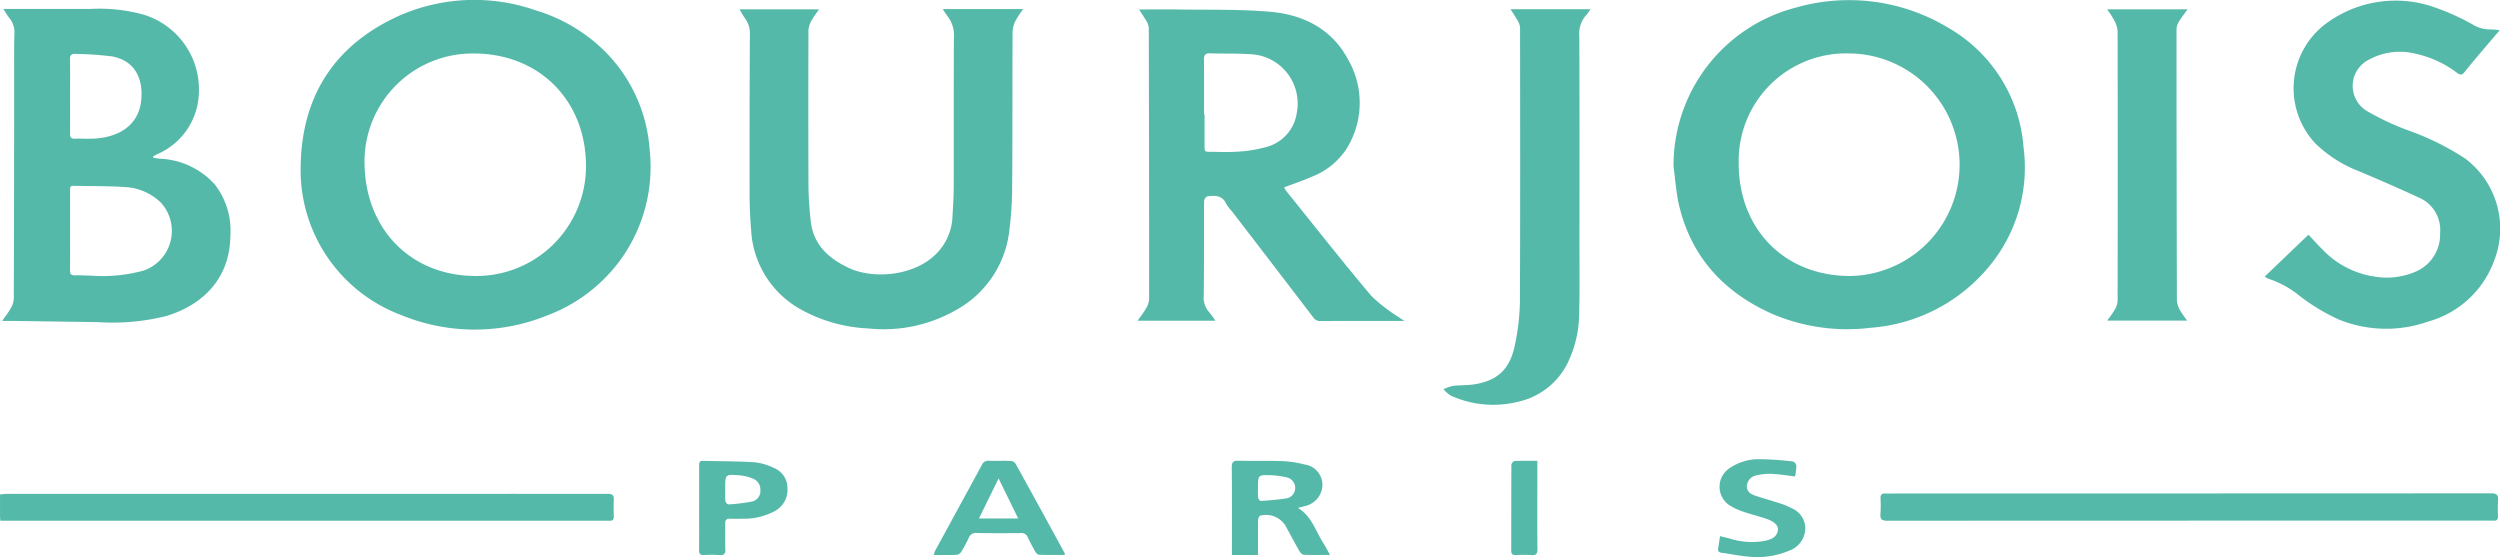
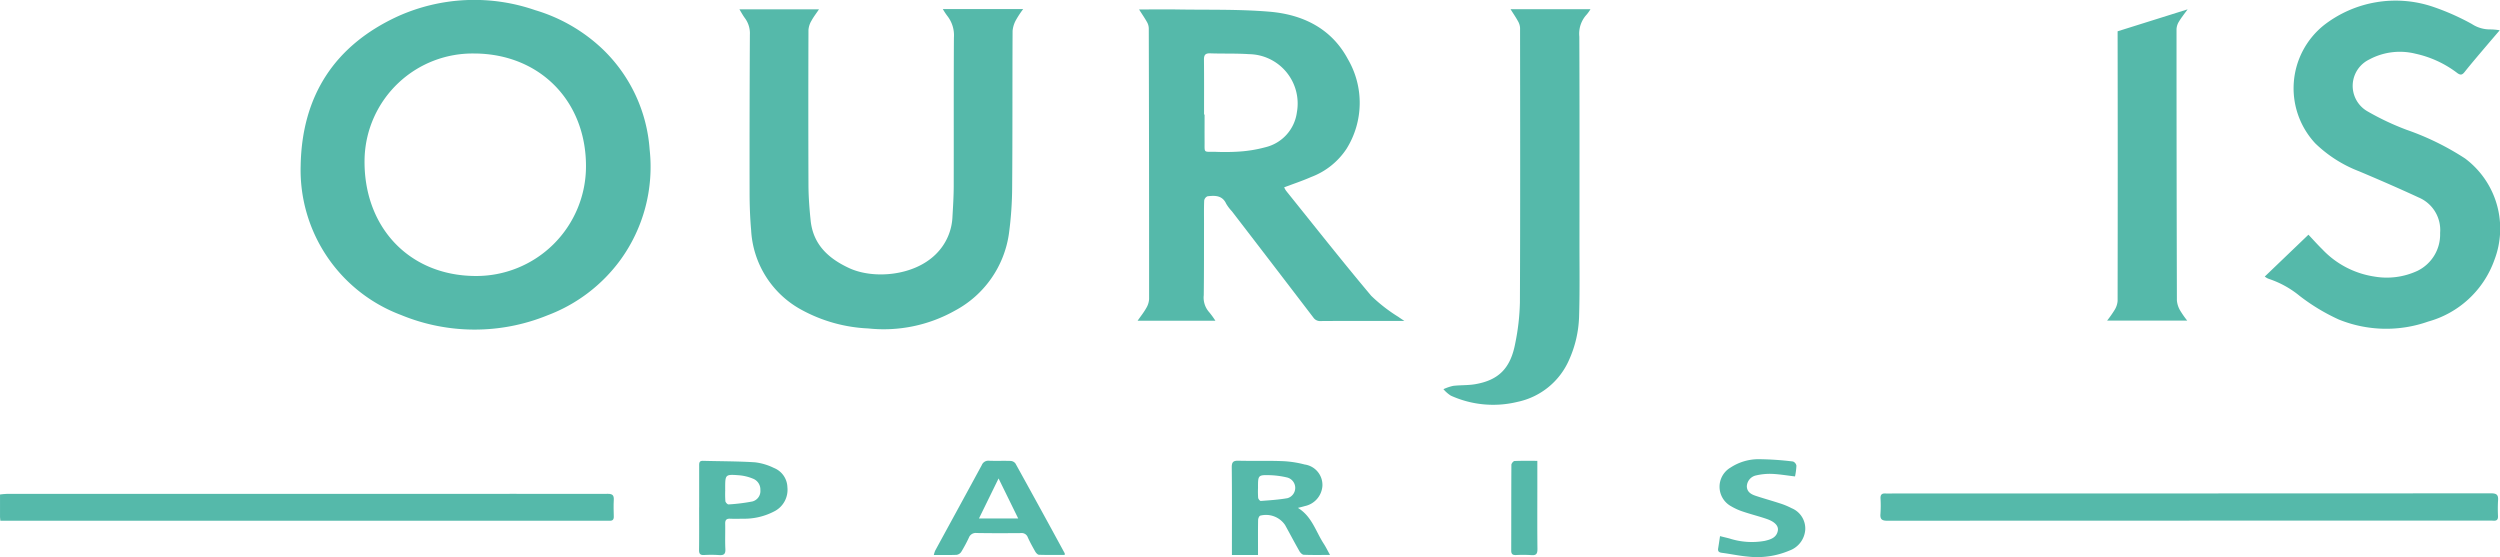
<svg xmlns="http://www.w3.org/2000/svg" width="285.859" height="63.693" viewBox="0 0 285.859 63.693">
  <g id="Groupe_858" data-name="Groupe 858" transform="translate(-2370.648 -16220.037)">
-     <path id="Tracé_118" data-name="Tracé 118" d="M2006.229,3565.276a18.639,18.639,0,0,1,14-18.153,21.984,21.984,0,0,1,17.4,2.3,17.223,17.223,0,0,1,8.623,13.7,17.654,17.654,0,0,1-3.9,13.553,19.385,19.385,0,0,1-13.557,7.057,21.834,21.834,0,0,1-11.456-1.662c-5.346-2.435-9.018-6.382-10.439-12.181-.369-1.5-.457-3.075-.674-4.614m7.458-.326c-.015,7.356,5.1,12.867,12.742,12.865a12.725,12.725,0,0,0-.131-25.448,12.268,12.268,0,0,0-12.611,12.583" transform="translate(555.776 12673.78)" fill="#55b9aa" />
    <path id="Tracé_119" data-name="Tracé 119" d="M767,3564.99c.137-8.007,3.89-13.763,11.107-17.086a21.286,21.286,0,0,1,15.7-.709,19.082,19.082,0,0,1,7.708,4.447,17.609,17.609,0,0,1,5.387,11.479,18.124,18.124,0,0,1-3.331,12.623,18.318,18.318,0,0,1-8.353,6.349,22.063,22.063,0,0,1-16.738-.039A17.7,17.7,0,0,1,767,3564.99m19.911-12.834a12.346,12.346,0,0,0-12.6,11.9c-.226,7.8,4.98,13.465,12.592,13.537a12.545,12.545,0,0,0,12.722-12.581c-.006-7.419-5.267-12.8-12.717-12.859" transform="translate(1638.027 12674.001)" fill="#55b9aa" />
-     <path id="Tracé_120" data-name="Tracé 120" d="M497.565,3589.771c.4-.571.725-.976.971-1.426a2.463,2.463,0,0,0,.363-1.1q.042-12.756.04-25.513c0-1.625-.018-3.25.031-4.874a2.48,2.48,0,0,0-.55-1.689c-.241-.309-.441-.65-.725-1.076h5.794c1.414,0,2.828.011,4.242,0a18.919,18.919,0,0,1,6.008.654,8.94,8.94,0,0,1,6.317,9.105,7.851,7.851,0,0,1-4.712,6.831c-.175.084-.344.183-.515.275l.031.165c.258.033.516.07.774.1a8.922,8.922,0,0,1,6.286,2.986,8.652,8.652,0,0,1,1.741,5.875c-.064,4.949-3.273,7.91-7.362,9.137a25.557,25.557,0,0,1-7.842.685q-5-.073-10-.139c-.229,0-.459,0-.892,0m7.77-10.381c0,1.539.01,3.078-.007,4.617,0,.406.127.563.543.552.61-.016,1.221.022,1.832.035a17.653,17.653,0,0,0,6.068-.588,4.8,4.8,0,0,0,1.961-7.744,6.342,6.342,0,0,0-3.771-1.77c-2.075-.16-4.166-.12-6.251-.167-.438-.01-.373.308-.374.572,0,1.5,0,2.994,0,4.491m0-15.325c0,1.436.008,2.871-.005,4.307,0,.387.092.581.53.566.78-.029,1.564.037,2.341-.015,2.388-.158,4.981-1.272,5.274-4.449.221-2.39-.724-4.465-3.345-4.945a38.889,38.889,0,0,0-4.152-.284c-.5-.037-.664.14-.654.641.027,1.393.009,2.786.011,4.179" transform="translate(1873.326 12666.963)" fill="#55b9aa" />
    <path id="Tracé_121" data-name="Tracé 121" d="M1522.673,3554.518c1.513,0,2.925-.02,4.336,0,3.522.059,7.059-.039,10.562.254,3.805.318,7.092,1.9,8.982,5.432a9.912,9.912,0,0,1-.164,10.256,8.37,8.37,0,0,1-4.054,3.221c-.98.433-2,.77-3.071,1.175a2.58,2.58,0,0,0,.223.4c3.229,4.01,6.415,8.057,9.729,12a18.185,18.185,0,0,0,3.127,2.425c.166.125.344.234.668.453h-2.335c-2.406,0-4.812-.009-7.217.011a.927.927,0,0,1-.852-.394q-4.649-6.086-9.319-12.157a4.907,4.907,0,0,1-.649-.854c-.448-.984-1.288-.958-2.137-.862a.646.646,0,0,0-.382.484c-.04.885-.018,1.772-.02,2.66-.006,2.724.006,5.447-.03,8.17a2.5,2.5,0,0,0,.6,1.918,9.66,9.66,0,0,1,.731,1h-8.895c.37-.532.71-.955.972-1.422a2.279,2.279,0,0,0,.342-1.042q.006-15.486-.036-30.972a1.521,1.521,0,0,0-.2-.706c-.266-.474-.576-.923-.91-1.448m7.426,12.01h.064c0,1.035-.007,2.069,0,3.1.012,1.324-.155,1.154,1.2,1.164a25.3,25.3,0,0,0,2.532-.013,15.315,15.315,0,0,0,3.23-.511,4.748,4.748,0,0,0,3.593-4,5.643,5.643,0,0,0-5.475-6.641c-1.472-.1-2.953-.04-4.429-.094-.566-.021-.728.188-.722.732.023,2.088.01,4.176.01,6.265" transform="translate(978.22 12666.601)" fill="#55b9aa" />
    <path id="Tracé_122" data-name="Tracé 122" d="M1186.32,3554.188h9.2a11.273,11.273,0,0,0-.809,1.224,3.114,3.114,0,0,0-.405,1.273c-.031,5.932,0,11.865-.049,17.8a41.048,41.048,0,0,1-.374,5.418,11.865,11.865,0,0,1-6.135,8.752,16.623,16.623,0,0,1-9.94,2.056,17.5,17.5,0,0,1-7.56-2.089,11.029,11.029,0,0,1-5.837-9.143c-.124-1.406-.175-2.823-.177-4.236q-.016-9.056.032-18.113a2.91,2.91,0,0,0-.557-1.887c-.225-.3-.4-.63-.639-1.022h9.1c-.315.47-.632.874-.871,1.321a2.376,2.376,0,0,0-.333,1.044q-.031,8.867,0,17.733c.006,1.348.11,2.7.248,4.041.285,2.772,2.059,4.371,4.434,5.463,2.741,1.26,7.358.914,9.89-1.611a6.353,6.353,0,0,0,1.894-4.294c.067-1.158.14-2.318.143-3.477.014-5.658-.012-11.316.022-16.973a3.6,3.6,0,0,0-.77-2.513,8.091,8.091,0,0,1-.5-.764" transform="translate(1292.125 12666.882)" fill="#55b9aa" />
    <path id="Tracé_123" data-name="Tracé 123" d="M2539.887,3578.345l4.995-4.787c.55.582,1.05,1.146,1.587,1.672a10.3,10.3,0,0,0,5.947,3.114,8.321,8.321,0,0,0,4.945-.659,4.624,4.624,0,0,0,2.577-4.326,4.036,4.036,0,0,0-2.466-4.063c-2.256-1.044-4.537-2.036-6.828-3a14.822,14.822,0,0,1-4.976-3.177,9.24,9.24,0,0,1,.994-13.526,13.354,13.354,0,0,1,12.348-2.134,27.473,27.473,0,0,1,4.555,2.006,3.76,3.76,0,0,0,2.067.621,6.385,6.385,0,0,1,1.119.1c-.54.631-1.03,1.2-1.512,1.768-.842,1-1.7,1.99-2.51,3.011-.278.348-.476.359-.824.111a12.091,12.091,0,0,0-4.788-2.214,7.381,7.381,0,0,0-5.28.662,3.35,3.35,0,0,0-.227,5.915,30.076,30.076,0,0,0,4.5,2.127,30.587,30.587,0,0,1,6.682,3.276,10.013,10.013,0,0,1,3.346,11.625,11.2,11.2,0,0,1-7.557,7.021,14.413,14.413,0,0,1-10.228-.231,22.617,22.617,0,0,1-4.475-2.7,11.015,11.015,0,0,0-3.441-1.919,1.953,1.953,0,0,1-.292-.121c-.055-.026-.1-.066-.264-.171" transform="translate(89.721 12673.315)" fill="#55b9aa" />
    <path id="Tracé_124" data-name="Tracé 124" d="M1806.222,3554.347h9.138a4.528,4.528,0,0,1-.431.608,3.221,3.221,0,0,0-.844,2.53c.033,7.917.02,15.834.016,23.751,0,2.784.043,5.57-.047,8.352a12.978,12.978,0,0,1-1.135,4.844,8.287,8.287,0,0,1-5.913,4.815,11.718,11.718,0,0,1-7.613-.713,3.734,3.734,0,0,1-.847-.74,5.518,5.518,0,0,1,1.112-.378c.835-.1,1.693-.05,2.519-.191,2.685-.461,4.044-1.818,4.582-4.684a26.021,26.021,0,0,0,.532-4.643c.047-10.469.028-20.939.018-31.409a1.7,1.7,0,0,0-.233-.761c-.238-.439-.524-.853-.855-1.379" transform="translate(737.149 12666.743)" fill="#55b9aa" />
-     <path id="Tracé_125" data-name="Tracé 125" d="M2406.8,3554.5c-.369.513-.71.934-.986,1.394a1.8,1.8,0,0,0-.281.87q0,15.511.042,31.022a2.709,2.709,0,0,0,.378,1.158,10.451,10.451,0,0,0,.8,1.144H2397.6a13.38,13.38,0,0,0,.848-1.208,2.3,2.3,0,0,0,.348-1.036q.027-15.416,0-30.833a3.189,3.189,0,0,0-.4-1.28,11.345,11.345,0,0,0-.8-1.233Z" transform="translate(213.987 12666.605)" fill="#55b9aa" />
+     <path id="Tracé_125" data-name="Tracé 125" d="M2406.8,3554.5c-.369.513-.71.934-.986,1.394a1.8,1.8,0,0,0-.281.87q0,15.511.042,31.022a2.709,2.709,0,0,0,.378,1.158,10.451,10.451,0,0,0,.8,1.144H2397.6a13.38,13.38,0,0,0,.848-1.208,2.3,2.3,0,0,0,.348-1.036q.027-15.416,0-30.833Z" transform="translate(213.987 12666.605)" fill="#55b9aa" />
    <path id="Tracé_126" data-name="Tracé 126" d="M2228.287,3994.461q-17.253,0-34.506.014c-.62,0-.888-.132-.826-.8a14.013,14.013,0,0,0,.007-1.771c-.014-.413.155-.572.561-.549.336.02.675,0,1.012,0q34.126,0,68.252-.016c.608,0,.834.171.788.784a17.428,17.428,0,0,0-.007,1.835c.011.385-.144.534-.523.509-.315-.021-.633-.007-.949-.007h-33.809" transform="translate(392.711 12285.108)" fill="#55b9aa" />
    <path id="Tracé_127" data-name="Tracé 127" d="M495.689,3994.8c-.019-.186-.039-.287-.039-.388,0-.843,0-1.686,0-2.6.264-.025.5-.067.745-.067q13.3-.006,26.593,0,15.8,0,31.595-.007c3.525,0,7.049.018,10.573,0,.534,0,.7.174.674.691-.036.631-.018,1.266,0,1.9.009.355-.137.507-.487.482-.126-.01-.253,0-.38,0H495.689" transform="translate(1875 12284.766)" fill="#55b9aa" />
    <path id="Tracé_128" data-name="Tracé 128" d="M1607.489,3972.677c0-.4,0-.716,0-1.027,0-3,.017-5.993-.018-8.99-.007-.627.184-.781.783-.766,1.666.043,3.335-.017,5,.047a11.875,11.875,0,0,1,2.55.385,2.358,2.358,0,0,1,2.032,2.456,2.531,2.531,0,0,1-2.017,2.3c-.234.073-.475.126-.783.206,1.6.975,2.041,2.7,2.945,4.087.248.382.448.795.725,1.293-1.076,0-2.04.02-3-.019-.171-.007-.39-.226-.49-.4-.564-.989-1.094-2-1.644-2.994a2.633,2.633,0,0,0-2.849-1.078c-.128.05-.235.322-.239.494-.022,1.076-.012,2.152-.012,3.229v.774h-2.983Zm2.984-7.676a10.343,10.343,0,0,0,.015,1.138c.015.134.206.364.3.356,1.022-.077,2.051-.141,3.058-.319a1.225,1.225,0,0,0-.049-2.365,9.913,9.913,0,0,0-1.867-.26c-1.46-.044-1.461-.02-1.458,1.45" transform="translate(904.021 12310.823)" fill="#55b9aa" />
    <path id="Tracé_129" data-name="Tracé 129" d="M1353.507,3972.7c-.983,0-1.966.016-2.947-.018-.15-.005-.337-.216-.43-.377-.3-.53-.6-1.069-.849-1.625a.738.738,0,0,0-.79-.476c-1.689.014-3.378.02-5.067-.01a.836.836,0,0,0-.88.542,17.276,17.276,0,0,1-.868,1.615.776.776,0,0,1-.527.339c-.841.036-1.685.016-2.61.016a2.956,2.956,0,0,1,.156-.494c1.775-3.261,3.56-6.516,5.328-9.781a.8.8,0,0,1,.835-.5c.822.033,1.647-.009,2.469.022a.747.747,0,0,1,.547.292q2.835,5.121,5.631,10.265c.017.031,0,.079,0,.191m-5.317-4.169-2.245-4.578-2.241,4.578Z" transform="translate(1138.885 12310.789)" fill="#55b9aa" />
    <path id="Tracé_130" data-name="Tracé 130" d="M1126.64,3967.324q0-2.372,0-4.745c0-.311-.015-.595.438-.582,1.98.054,3.963.042,5.937.168a6.639,6.639,0,0,1,2.165.643,2.445,2.445,0,0,1,1.549,2.206,2.763,2.763,0,0,1-1.4,2.707,7.411,7.411,0,0,1-3.767.893c-.463.015-.928.02-1.391,0-.4-.014-.563.145-.555.558.021.969-.029,1.942.02,2.909.03.582-.181.734-.722.692a13.638,13.638,0,0,0-1.707-.006c-.439.022-.586-.132-.58-.577.022-1.624.009-3.247.009-4.871Zm2.981-1.979h0a10.931,10.931,0,0,0,.017,1.264c.017.142.245.382.359.372a20.582,20.582,0,0,0,2.735-.339,1.228,1.228,0,0,0,.906-1.306,1.326,1.326,0,0,0-.846-1.3,5.283,5.283,0,0,0-1.583-.386c-1.59-.122-1.592-.1-1.594,1.505v.19" transform="translate(1323.953 12310.733)" fill="#55b9aa" />
    <path id="Tracé_131" data-name="Tracé 131" d="M2055.187,3962.488c-.906-.106-1.757-.253-2.612-.291a6.848,6.848,0,0,0-1.812.169,1.334,1.334,0,0,0-1.084,1.248c.012.644.481.913.995,1.085.919.308,1.856.562,2.778.865a8.14,8.14,0,0,1,1.34.553,2.515,2.515,0,0,1,1.566,2.458,2.745,2.745,0,0,1-1.811,2.392,9.458,9.458,0,0,1-4.708.692c-1.006-.086-2-.305-3-.435-.346-.044-.5-.165-.438-.52.073-.433.134-.869.213-1.391.382.1.719.176,1.054.263a8.353,8.353,0,0,0,4.06.28c.663-.156,1.346-.359,1.495-1.165.1-.55-.348-1.025-1.29-1.349-.876-.3-1.779-.523-2.657-.819a6.856,6.856,0,0,1-1.382-.617,2.543,2.543,0,0,1-.072-4.436,5.829,5.829,0,0,1,3.237-.953,34.677,34.677,0,0,1,3.9.264.635.635,0,0,1,.389.475,7.71,7.71,0,0,1-.159,1.231" transform="translate(520.709 12312.026)" fill="#55b9aa" />
    <path id="Tracé_132" data-name="Tracé 132" d="M1862.72,3961.986v3.212c0,2.28-.015,4.56.012,6.839.006.534-.107.777-.693.727a15.486,15.486,0,0,0-1.772-.008c-.371.011-.534-.114-.533-.505.008-3.272,0-6.544.019-9.816,0-.151.226-.424.356-.43.838-.039,1.678-.02,2.611-.02" transform="translate(683.713 12310.747)" fill="#55b9aa" />
  </g>
</svg>